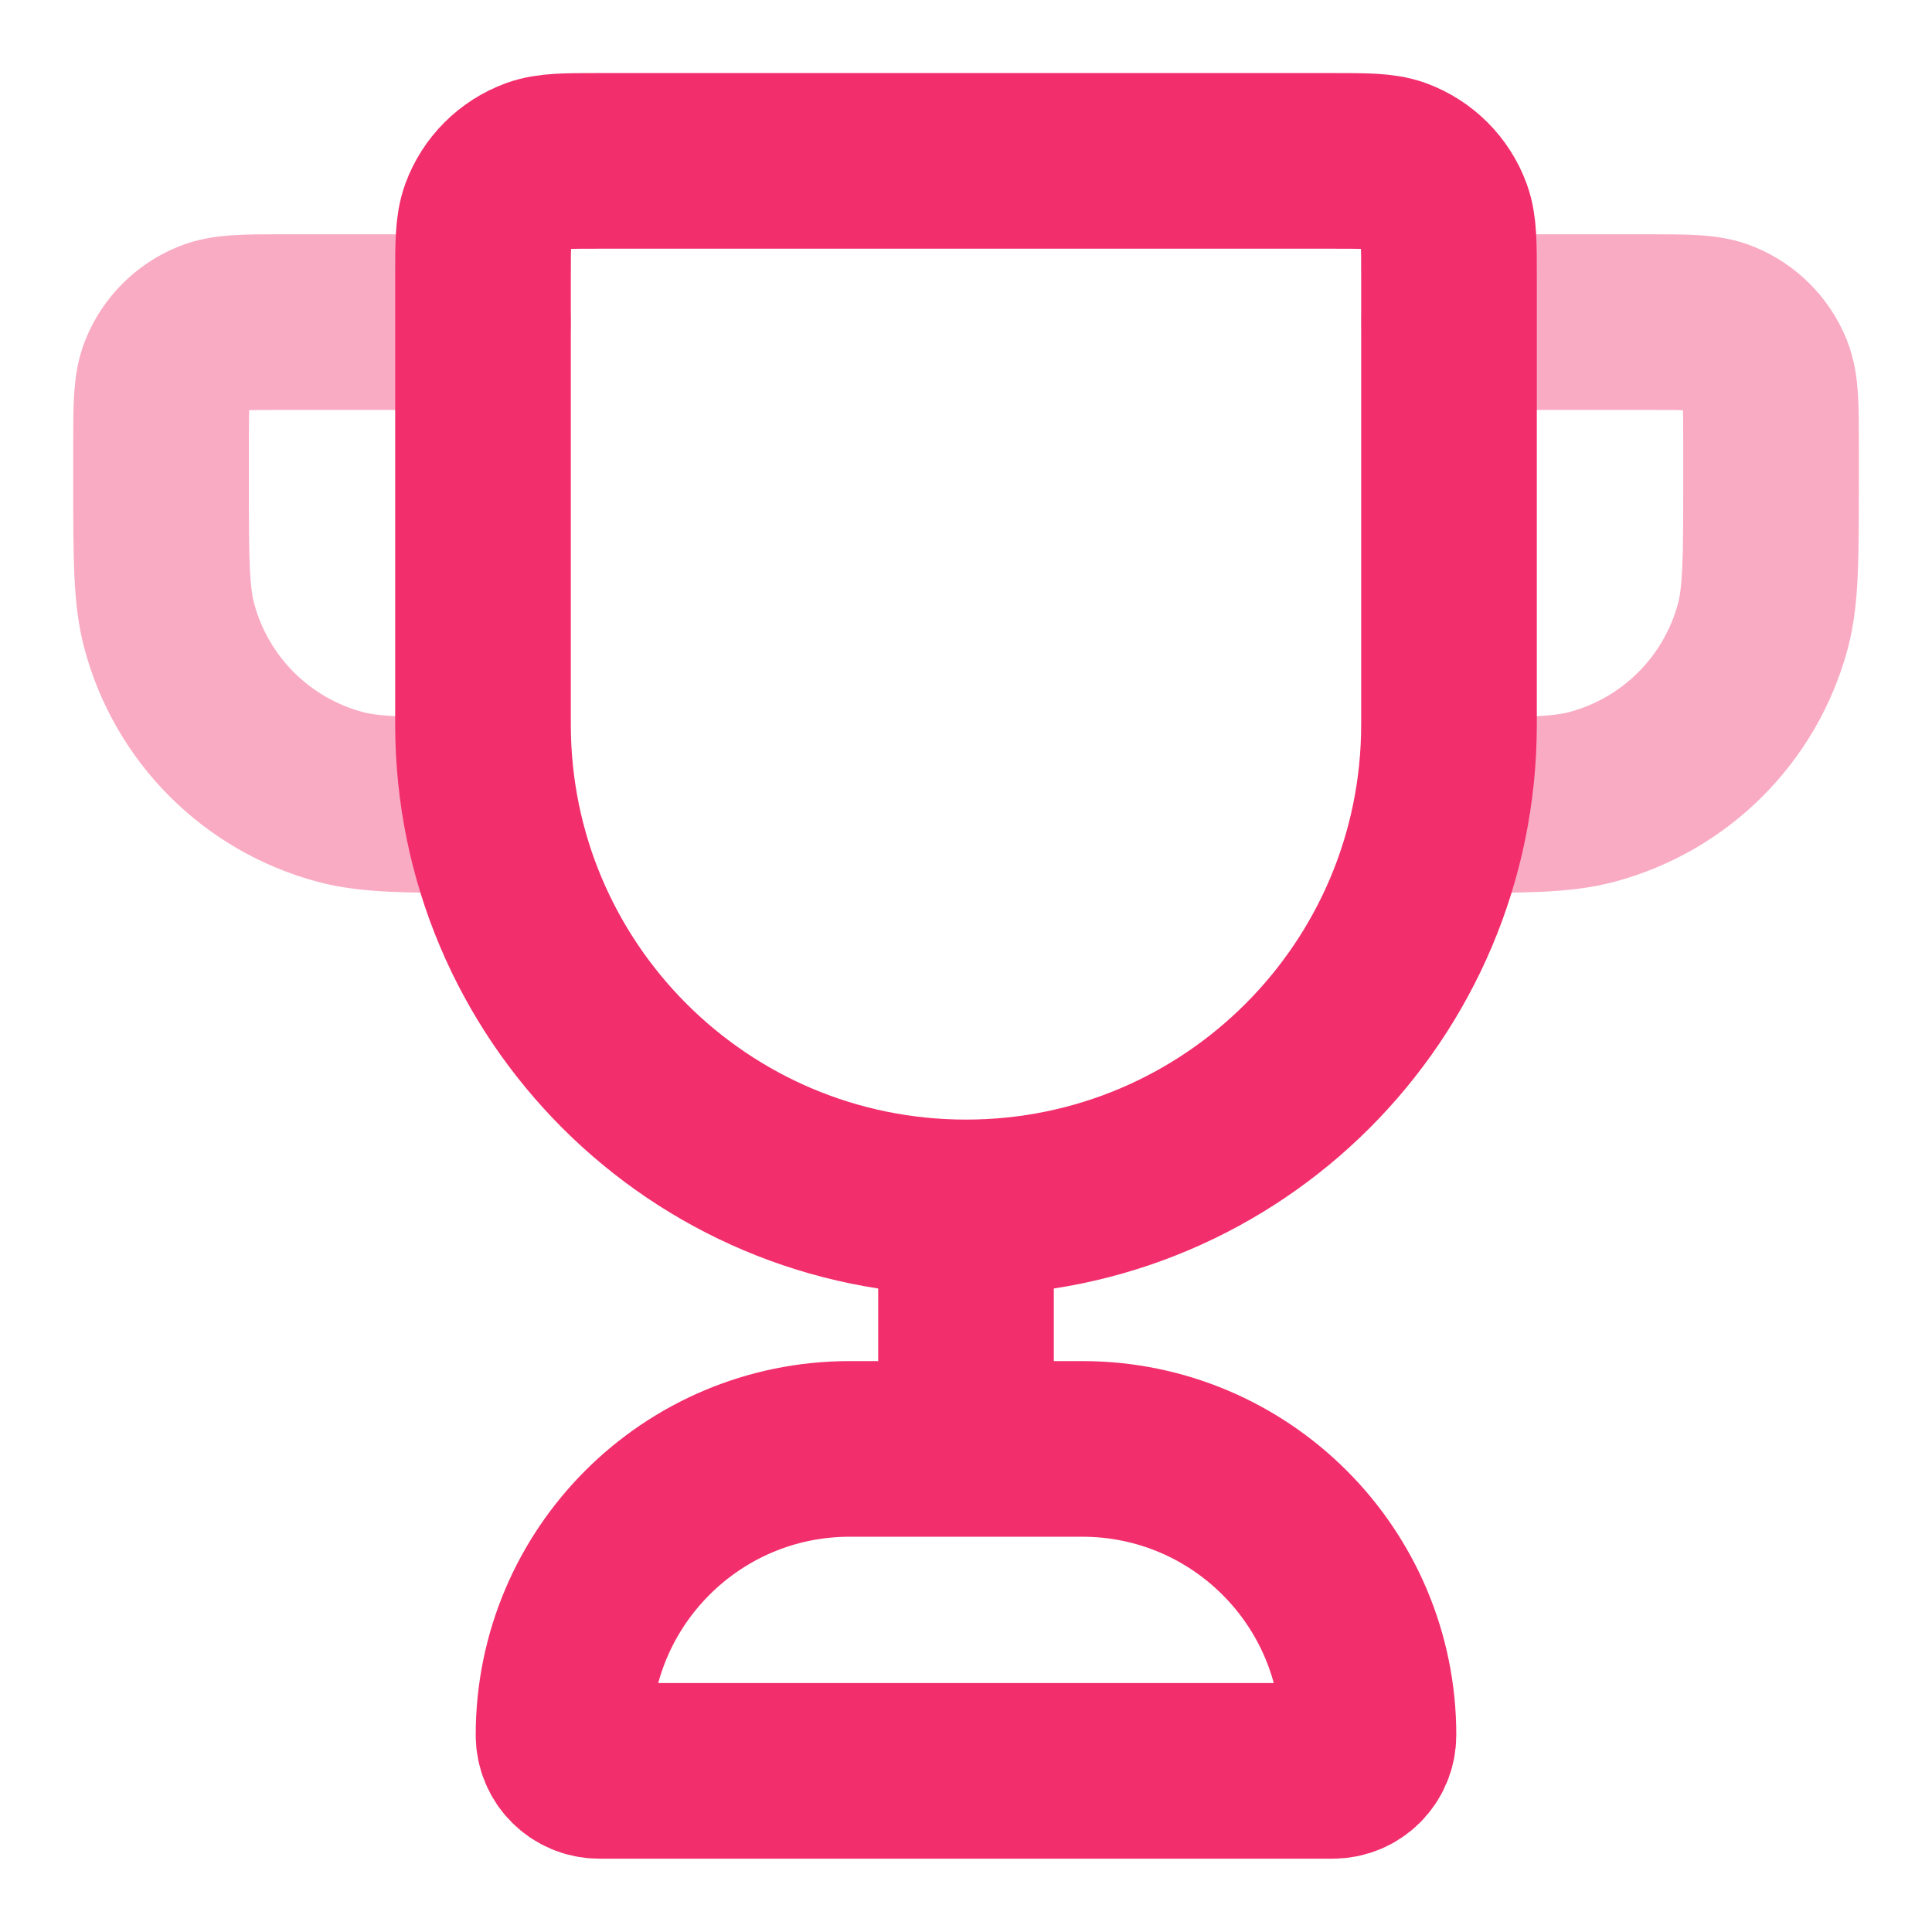
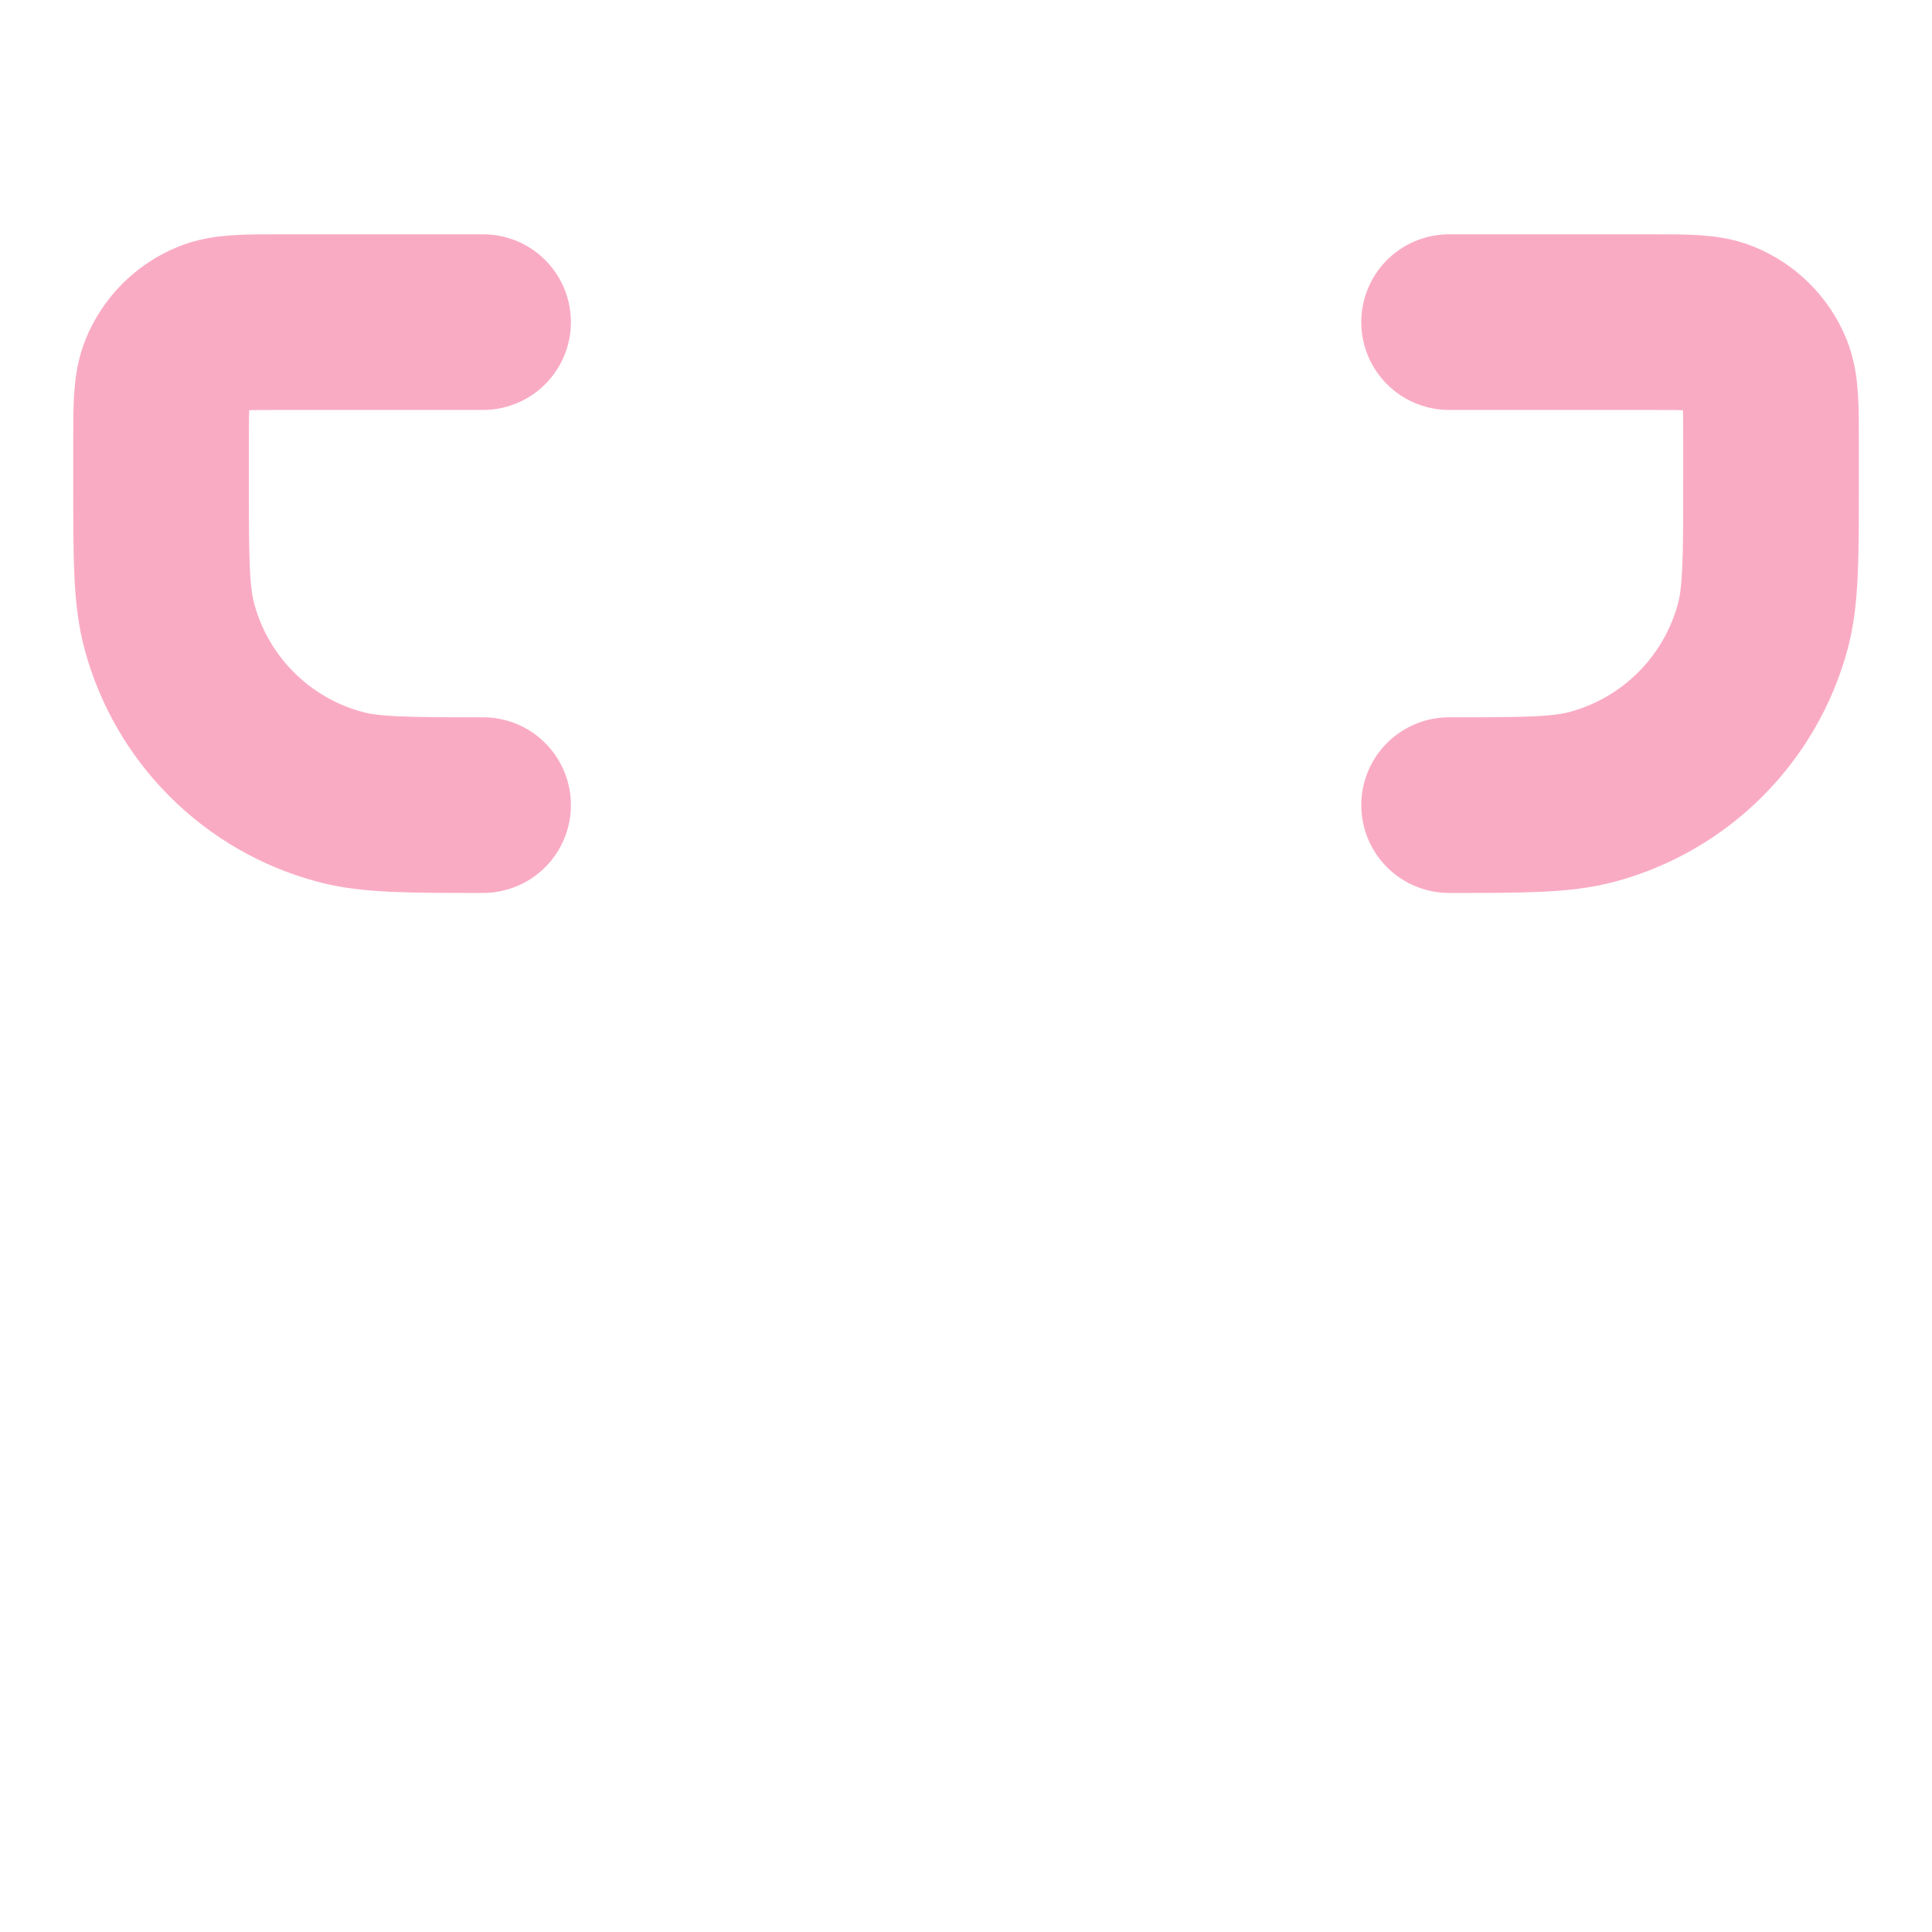
<svg xmlns="http://www.w3.org/2000/svg" width="22" height="22" viewBox="0 0 22 22" fill="none">
  <path opacity="0.4" d="M16.501 3.668H18.792C19.219 3.668 19.433 3.668 19.601 3.738C19.826 3.831 20.005 4.009 20.098 4.234C20.167 4.402 20.167 4.616 20.167 5.043V5.501C20.167 6.354 20.167 6.78 20.074 7.13C19.819 8.079 19.078 8.82 18.129 9.074C17.779 9.168 17.353 9.168 16.501 9.168M5.501 3.668H3.209C2.782 3.668 2.568 3.668 2.4 3.738C2.175 3.831 1.997 4.009 1.904 4.234C1.834 4.402 1.834 4.616 1.834 5.043V5.501C1.834 6.354 1.834 6.78 1.928 7.13C2.182 8.079 2.923 8.82 3.872 9.074C4.222 9.168 4.648 9.168 5.501 9.168" stroke="#F22E6C" stroke-width="2" stroke-linecap="round" stroke-linejoin="round" />
-   <path d="M11 13.749C7.962 13.749 5.5 11.286 5.5 8.249V3.156C5.5 2.777 5.5 2.587 5.555 2.435C5.648 2.181 5.849 1.98 6.103 1.887C6.255 1.832 6.445 1.832 6.824 1.832H15.176C15.555 1.832 15.745 1.832 15.897 1.887C16.151 1.98 16.352 2.181 16.445 2.435C16.5 2.587 16.5 2.777 16.5 3.156V8.249C16.5 11.286 14.038 13.749 11 13.749ZM11 13.749V16.499M6.824 20.165H15.176C15.401 20.165 15.583 19.983 15.583 19.758C15.583 17.958 14.124 16.499 12.324 16.499H9.676C7.876 16.499 6.417 17.958 6.417 19.758C6.417 19.983 6.599 20.165 6.824 20.165Z" stroke="#F22E6C" stroke-width="2" stroke-linecap="round" stroke-linejoin="round" />
</svg>